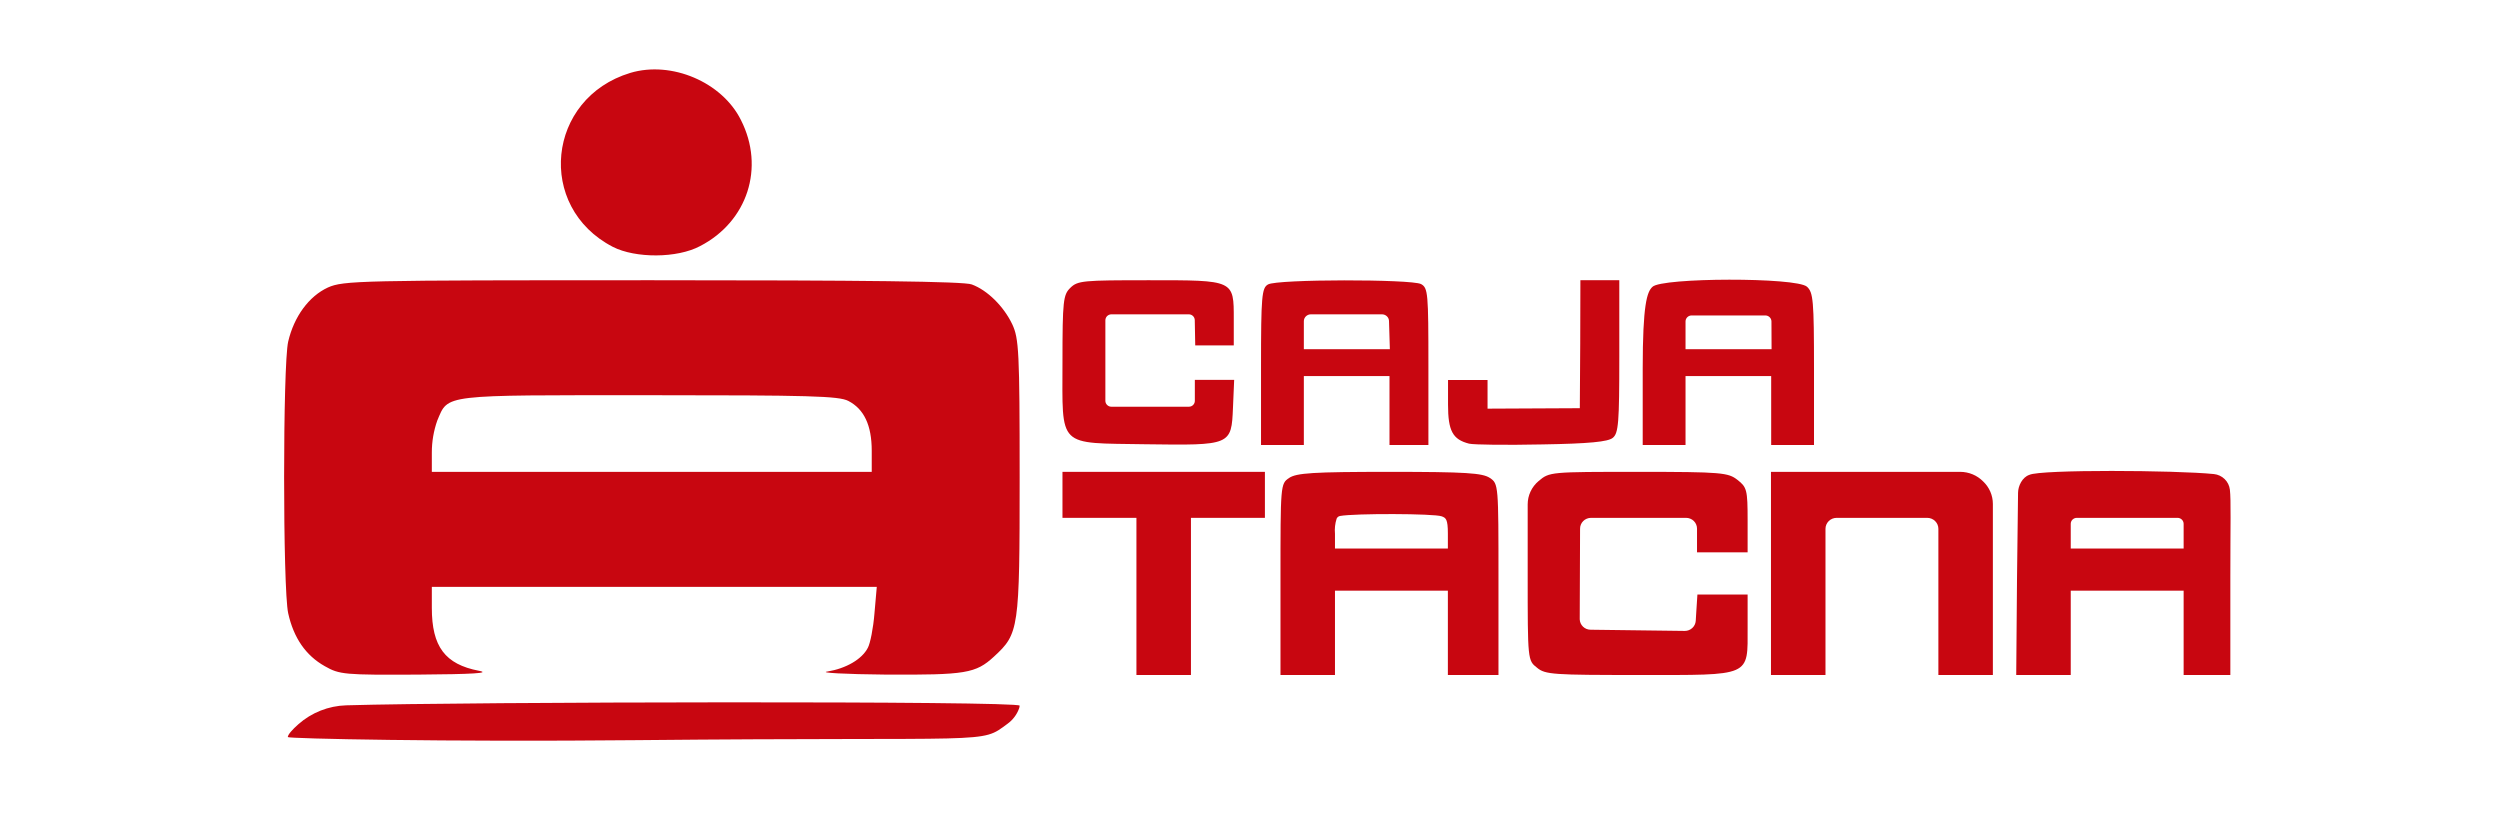
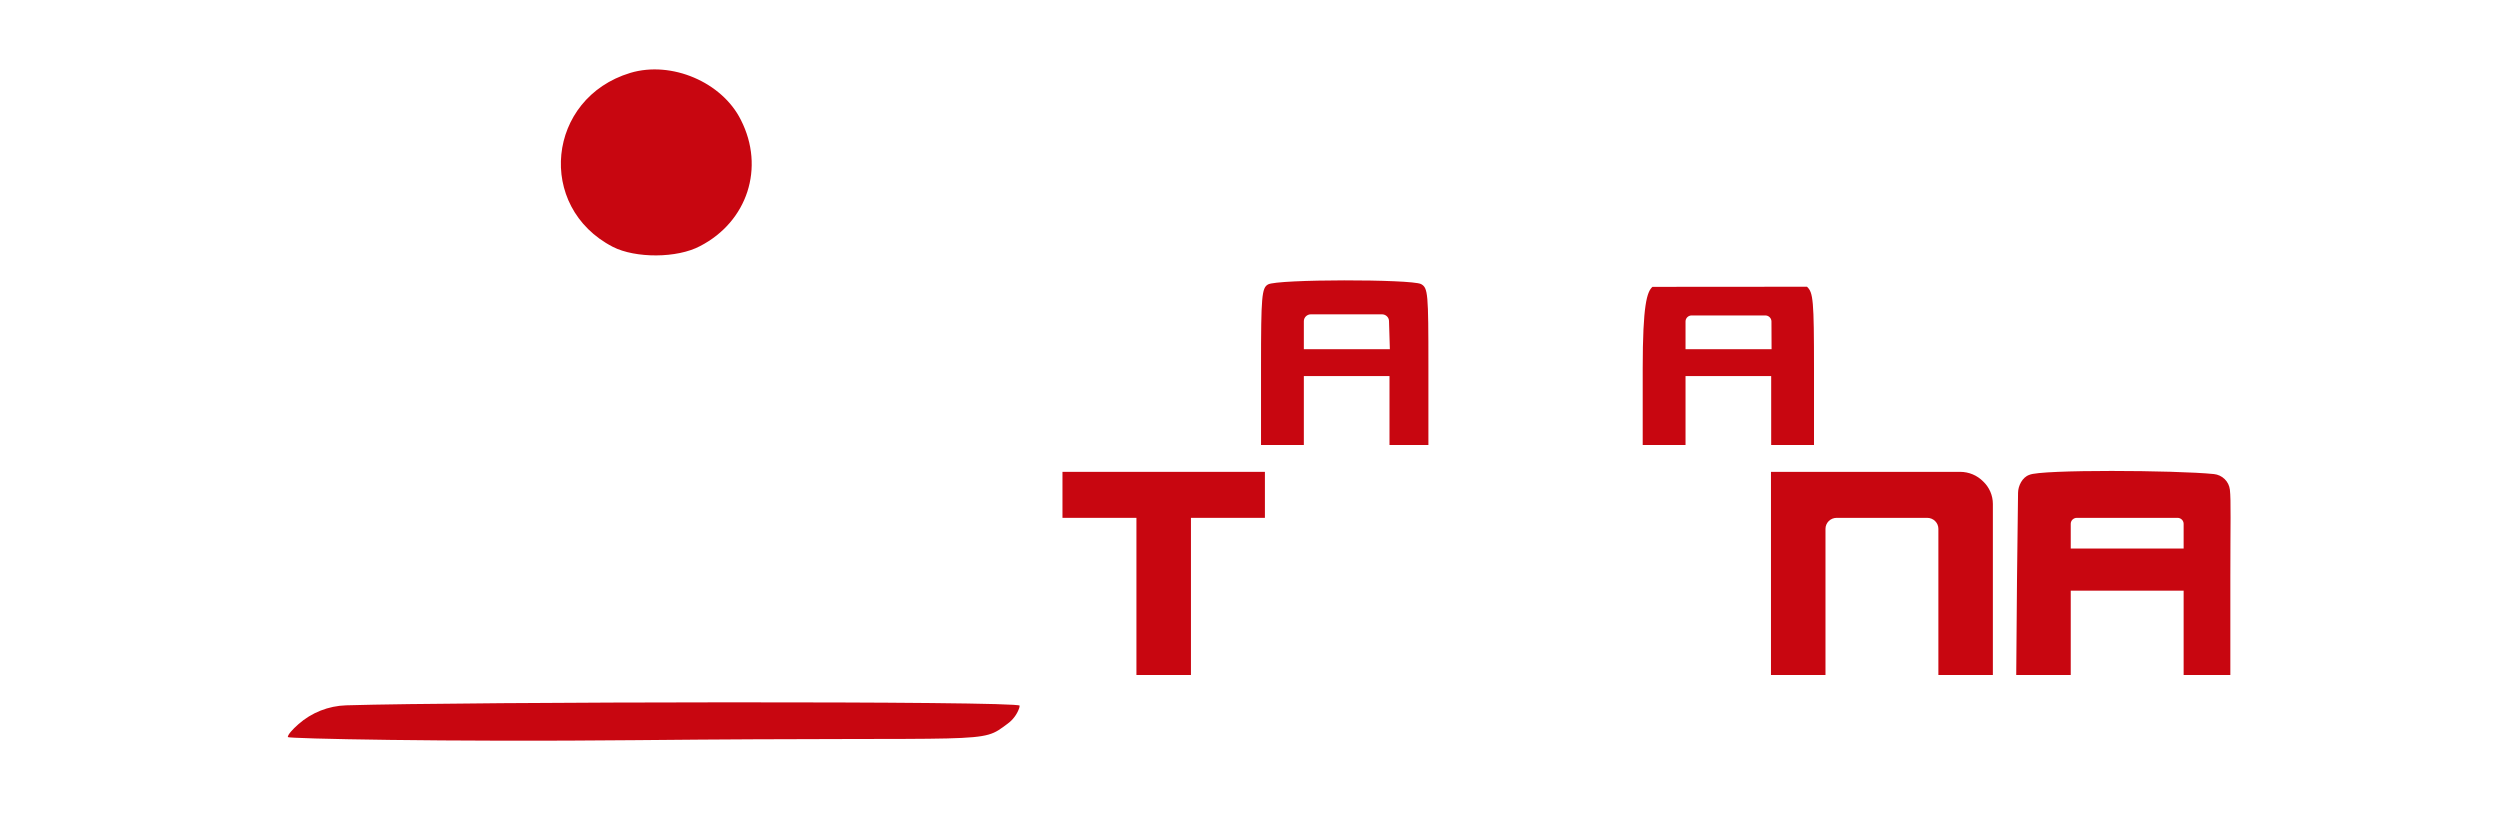
<svg xmlns="http://www.w3.org/2000/svg" width="108" height="36" viewBox="0 0 108 36" fill="none">
  <path d="M27.232 3.148C23.617 4.241 23.146 8.943 26.476 10.665C27.451 11.162 29.25 11.162 30.242 10.632C32.294 9.572 33.051 7.238 32.008 5.185C31.193 3.544 29.006 2.618 27.232 3.148Z" fill="#C80610" />
-   <path d="M14.165 12.42C13.341 12.801 12.702 13.679 12.45 14.755C12.215 15.765 12.215 25.434 12.45 26.494C12.685 27.554 13.207 28.316 14.031 28.779C14.67 29.143 14.872 29.16 18.067 29.143C20.438 29.127 21.212 29.077 20.69 28.978C19.227 28.696 18.655 27.935 18.655 26.262V25.352H37.877L37.777 26.494C37.726 27.14 37.592 27.802 37.491 27.984C37.238 28.481 36.549 28.878 35.742 29.011C35.372 29.061 36.498 29.127 38.281 29.143C41.712 29.16 42.149 29.094 42.94 28.365C44.016 27.372 44.049 27.206 44.049 20.633C44.049 15.185 44.016 14.622 43.73 14.01C43.36 13.232 42.654 12.536 41.981 12.288C41.661 12.155 37.205 12.106 28.191 12.106C15.477 12.106 14.838 12.122 14.165 12.42ZM36.65 17.321C37.322 17.669 37.659 18.364 37.659 19.474V20.384H18.655V19.557C18.654 19.083 18.733 18.613 18.891 18.166C19.379 17.023 19.026 17.073 28.04 17.073C34.968 17.073 36.238 17.106 36.65 17.321Z" fill="#C80610" />
-   <path d="M46.236 12.437C45.933 12.735 45.899 12.983 45.899 15.632C45.899 19.391 45.647 19.126 49.498 19.192C53.181 19.242 53.198 19.242 53.265 17.603L53.316 16.411H51.617V17.316C51.617 17.35 51.611 17.383 51.598 17.413C51.585 17.444 51.566 17.472 51.542 17.496C51.518 17.52 51.49 17.538 51.459 17.551C51.427 17.564 51.394 17.57 51.36 17.57H48.01C47.941 17.57 47.876 17.543 47.828 17.495C47.78 17.448 47.752 17.384 47.752 17.316V13.839C47.752 13.806 47.758 13.772 47.771 13.741C47.783 13.709 47.802 13.681 47.826 13.656C47.85 13.632 47.879 13.613 47.91 13.6C47.942 13.586 47.975 13.579 48.01 13.579H51.356C51.424 13.579 51.489 13.605 51.537 13.652C51.585 13.698 51.612 13.761 51.614 13.828L51.634 14.921H53.299V13.794C53.299 12.089 53.332 12.106 49.633 12.106C46.791 12.106 46.555 12.122 46.236 12.437Z" fill="#C80610" />
  <path d="M54.779 12.288C54.51 12.437 54.476 12.784 54.476 15.831V19.225H56.326V16.245H60.026V19.225H61.707V15.831C61.707 12.652 61.691 12.437 61.388 12.271C60.959 12.056 55.166 12.056 54.779 12.288ZM60.042 15.086H56.326V13.876C56.326 13.797 56.358 13.722 56.414 13.666C56.471 13.611 56.547 13.579 56.627 13.579H59.706C59.784 13.58 59.859 13.61 59.914 13.663C59.97 13.716 60.003 13.789 60.005 13.866L60.042 15.086Z" fill="#C80610" />
-   <path d="M68.266 14.838L68.248 17.634L64.262 17.654V16.417C64.262 16.417 63.868 16.417 63.379 16.417H62.555V17.477C62.555 18.619 62.757 18.984 63.463 19.166C63.682 19.215 65.094 19.232 66.625 19.199C68.66 19.166 69.467 19.083 69.669 18.917C69.921 18.719 69.954 18.255 69.954 15.407V12.106H68.273L68.266 14.838Z" fill="#C80610" />
-   <path d="M71.386 12.392C71.15 12.607 70.965 13.149 70.965 15.931V19.225H72.815V16.245H76.515V19.225H78.365V15.947C78.365 12.967 78.331 12.636 78.062 12.387C77.608 11.973 71.781 11.988 71.386 12.392ZM76.532 15.086H72.815V13.887C72.815 13.82 72.841 13.756 72.888 13.707C72.935 13.659 72.999 13.63 73.067 13.627H76.263C76.333 13.627 76.4 13.655 76.449 13.704C76.499 13.752 76.527 13.818 76.527 13.887L76.532 15.086Z" fill="#C80610" />
+   <path d="M71.386 12.392C71.15 12.607 70.965 13.149 70.965 15.931V19.225H72.815V16.245H76.515V19.225H78.365V15.947C78.365 12.967 78.331 12.636 78.062 12.387ZM76.532 15.086H72.815V13.887C72.815 13.82 72.841 13.756 72.888 13.707C72.935 13.659 72.999 13.63 73.067 13.627H76.263C76.333 13.627 76.4 13.655 76.449 13.704C76.499 13.752 76.527 13.818 76.527 13.887L76.532 15.086Z" fill="#C80610" />
  <path d="M45.899 22.371H49.094V29.16H51.449V22.371H54.644V20.384H45.899V22.371Z" fill="#C80610" />
-   <path d="M55.687 20.649C55.317 20.898 55.317 20.947 55.317 25.037V29.16H57.671V25.517H62.548V29.16H64.734V25.037C64.734 20.947 64.734 20.898 64.365 20.649C64.045 20.434 63.339 20.384 60.026 20.384C56.713 20.384 56.006 20.433 55.687 20.649ZM62.279 22.305C62.464 22.371 62.548 22.428 62.548 23.05V23.696H57.671V23.064C57.65 22.84 57.675 22.615 57.744 22.401C57.757 22.373 57.778 22.348 57.803 22.328C57.828 22.309 57.858 22.296 57.89 22.29C58.52 22.174 61.953 22.183 62.279 22.305Z" fill="#C80610" />
-   <path d="M66.467 20.782C66.319 20.906 66.2 21.061 66.119 21.235C66.037 21.409 65.996 21.599 65.996 21.79V24.855C65.996 28.514 65.996 28.531 66.399 28.845C66.752 29.143 67.106 29.16 70.805 29.16C75.699 29.16 75.497 29.259 75.497 27.09V25.683H73.328L73.278 26.461L73.256 26.822C73.248 26.94 73.195 27.05 73.107 27.13C73.02 27.211 72.904 27.256 72.785 27.256L68.715 27.204C68.592 27.204 68.474 27.157 68.386 27.072C68.298 26.987 68.247 26.872 68.244 26.751L68.259 22.845C68.258 22.783 68.269 22.722 68.292 22.665C68.315 22.607 68.35 22.555 68.394 22.511C68.438 22.466 68.49 22.431 68.548 22.408C68.605 22.384 68.668 22.371 68.73 22.371H72.84C72.902 22.371 72.963 22.383 73.02 22.407C73.078 22.43 73.13 22.464 73.173 22.507C73.217 22.55 73.252 22.601 73.275 22.658C73.299 22.714 73.311 22.774 73.311 22.835V23.862H75.497V22.471C75.497 21.163 75.464 21.047 75.06 20.732C74.657 20.418 74.404 20.384 70.772 20.384C66.971 20.384 66.938 20.384 66.467 20.782Z" fill="#C80610" />
  <path d="M76.506 29.16H78.861V22.845C78.861 22.719 78.912 22.599 79.002 22.51C79.092 22.421 79.214 22.371 79.342 22.371H83.257C83.384 22.371 83.507 22.421 83.597 22.51C83.687 22.599 83.738 22.719 83.738 22.845V29.16H86.092V21.77C86.092 21.589 86.055 21.409 85.983 21.242C85.911 21.075 85.805 20.924 85.672 20.798C85.544 20.668 85.391 20.564 85.222 20.493C85.052 20.422 84.87 20.385 84.686 20.384H76.506V29.16Z" fill="#C80610" />
  <path d="M87.668 20.514C87.359 20.618 87.184 20.995 87.18 21.282L87.135 24.988L87.101 29.16H89.456V25.517H94.333V29.16H96.351V24.938C96.351 22.607 96.384 21.626 96.331 21.153C96.31 20.98 96.231 20.819 96.105 20.696C95.98 20.574 95.815 20.497 95.639 20.479C94 20.312 88.149 20.277 87.668 20.514ZM94.333 23.696H89.456V22.63C89.456 22.561 89.483 22.495 89.532 22.447C89.582 22.399 89.648 22.371 89.718 22.371H94.07C94.14 22.371 94.207 22.399 94.256 22.447C94.305 22.495 94.333 22.561 94.333 22.63V23.696Z" fill="#C80610" />
  <path d="M14.957 30.47C14.191 30.493 13.459 30.783 12.889 31.288C12.627 31.519 12.433 31.738 12.433 31.842C12.433 31.909 19.21 32.056 27.485 31.975C43.113 31.822 42.307 32.167 43.53 31.263C43.755 31.099 43.926 30.873 44.021 30.614C44.037 30.572 44.046 30.529 44.049 30.485C44.049 30.274 20.107 30.316 14.957 30.47Z" fill="#C80610" />
</svg>